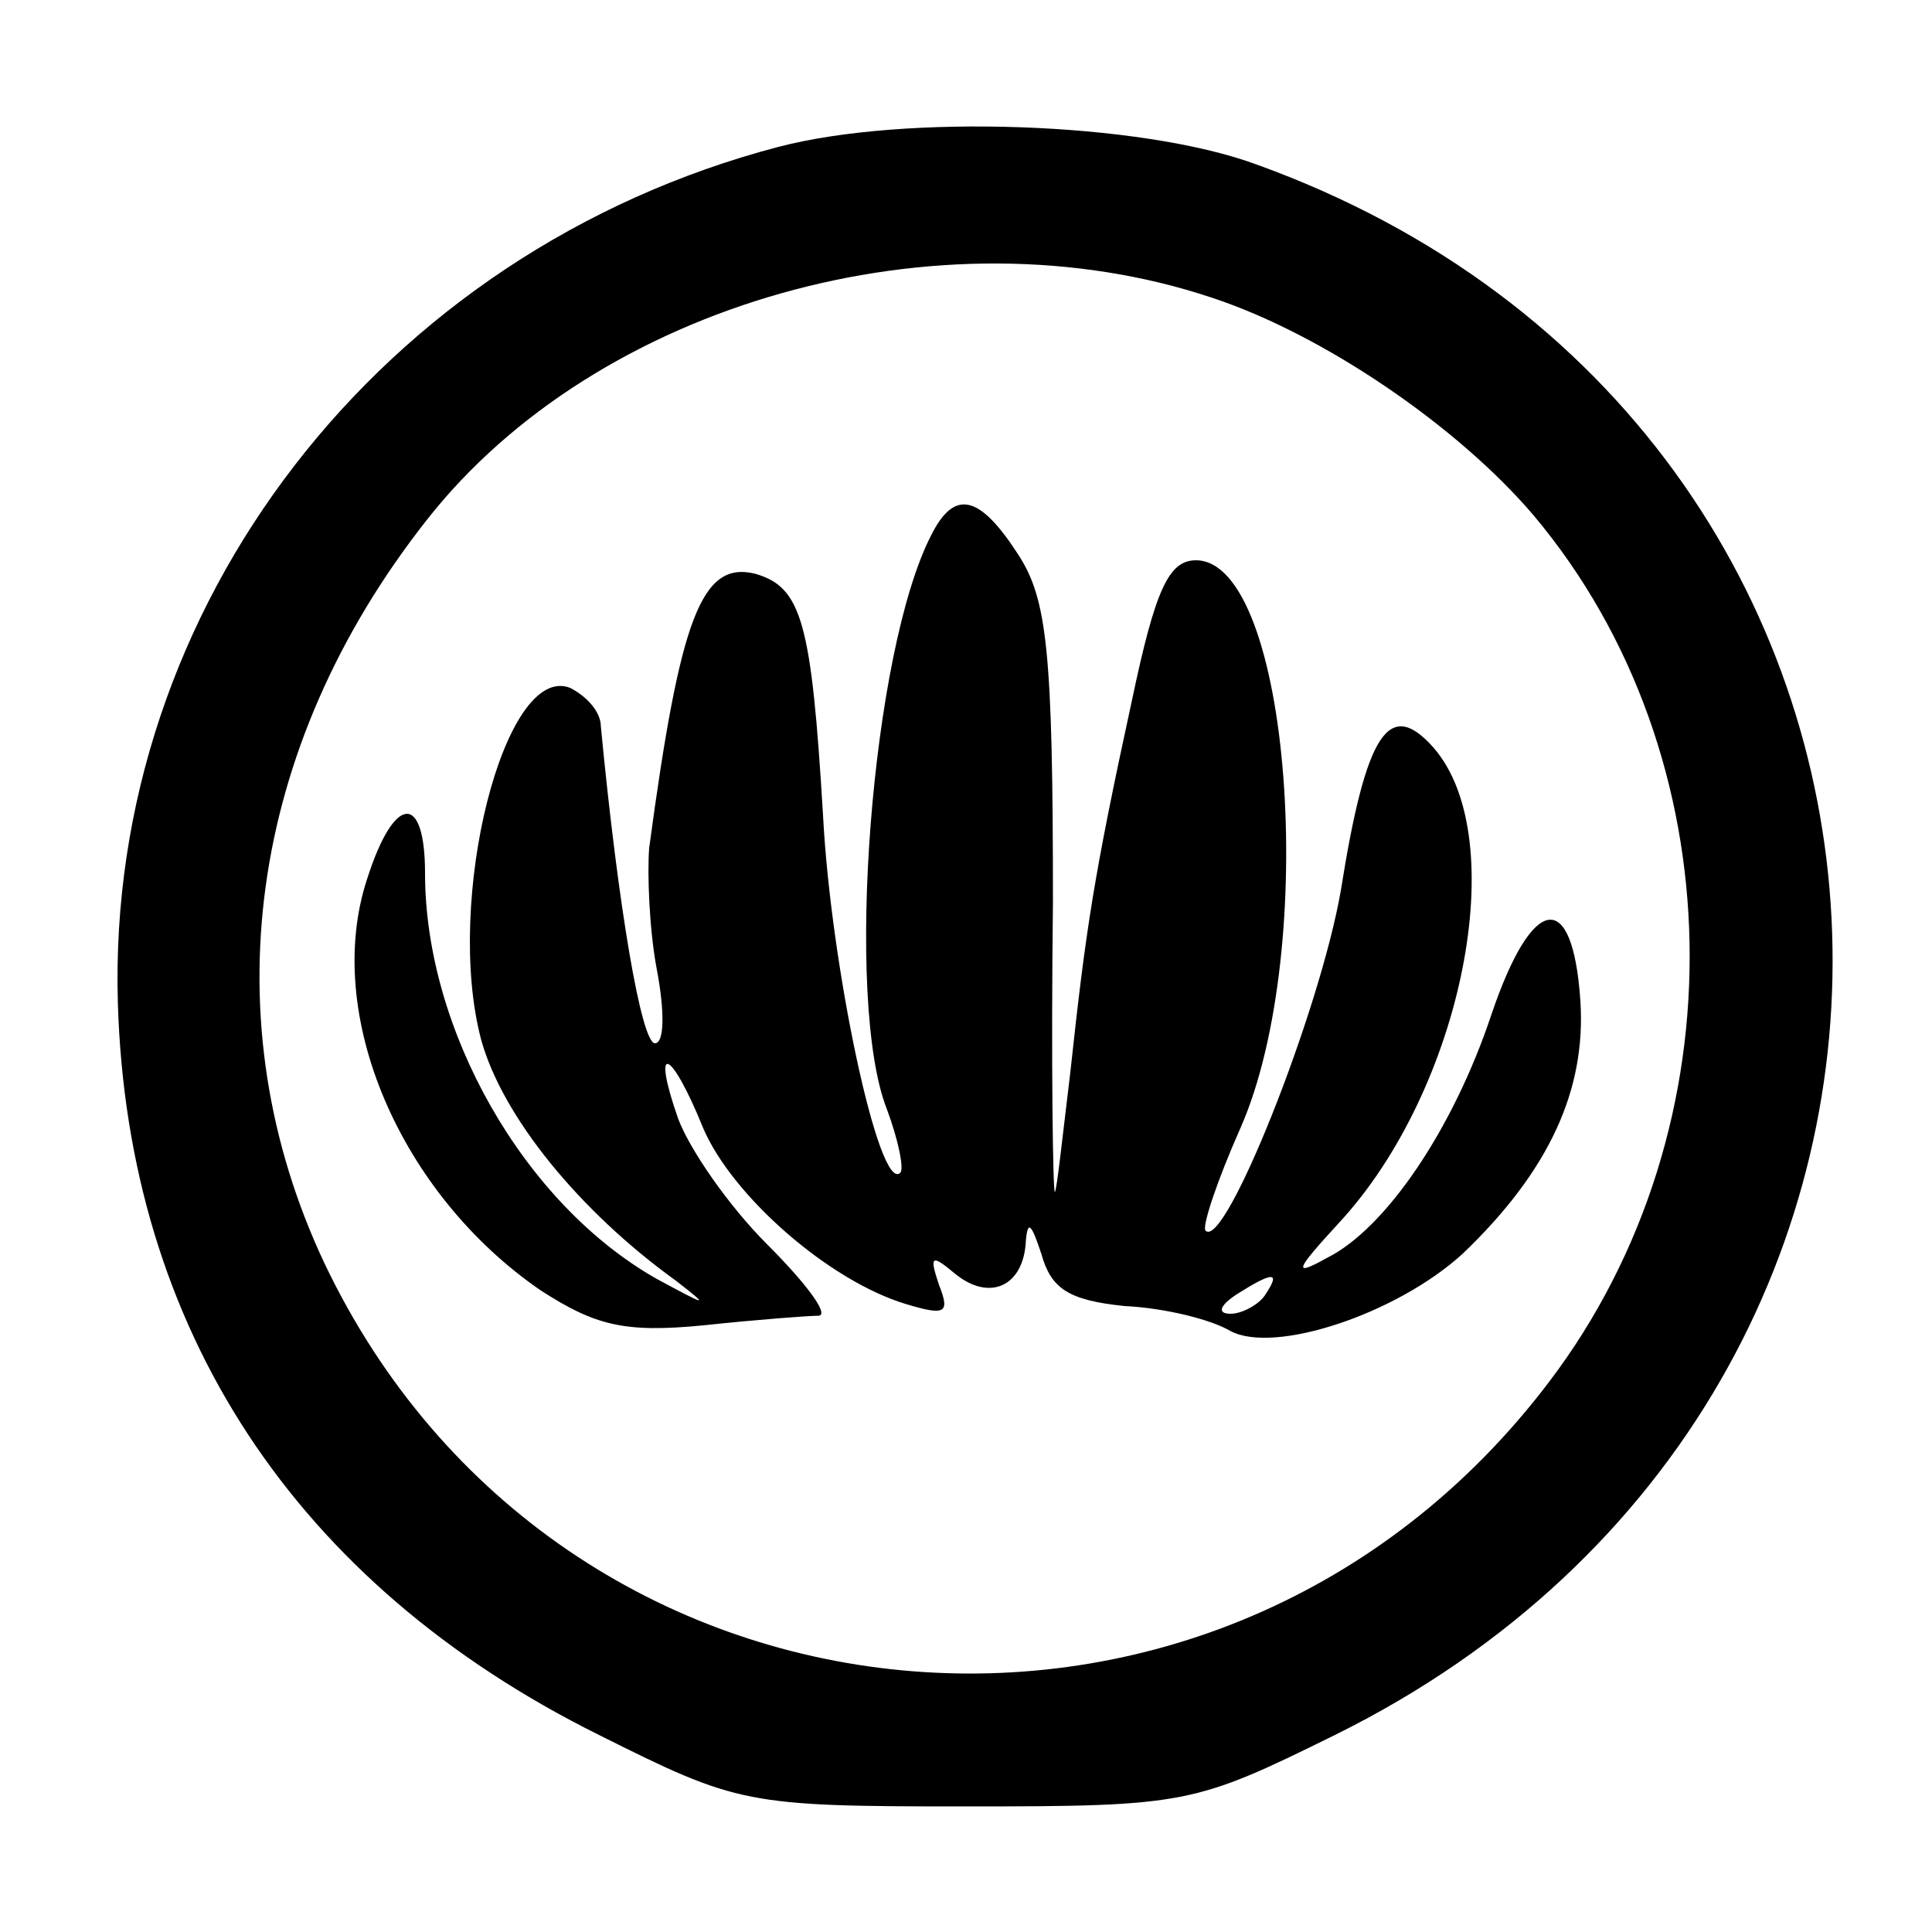
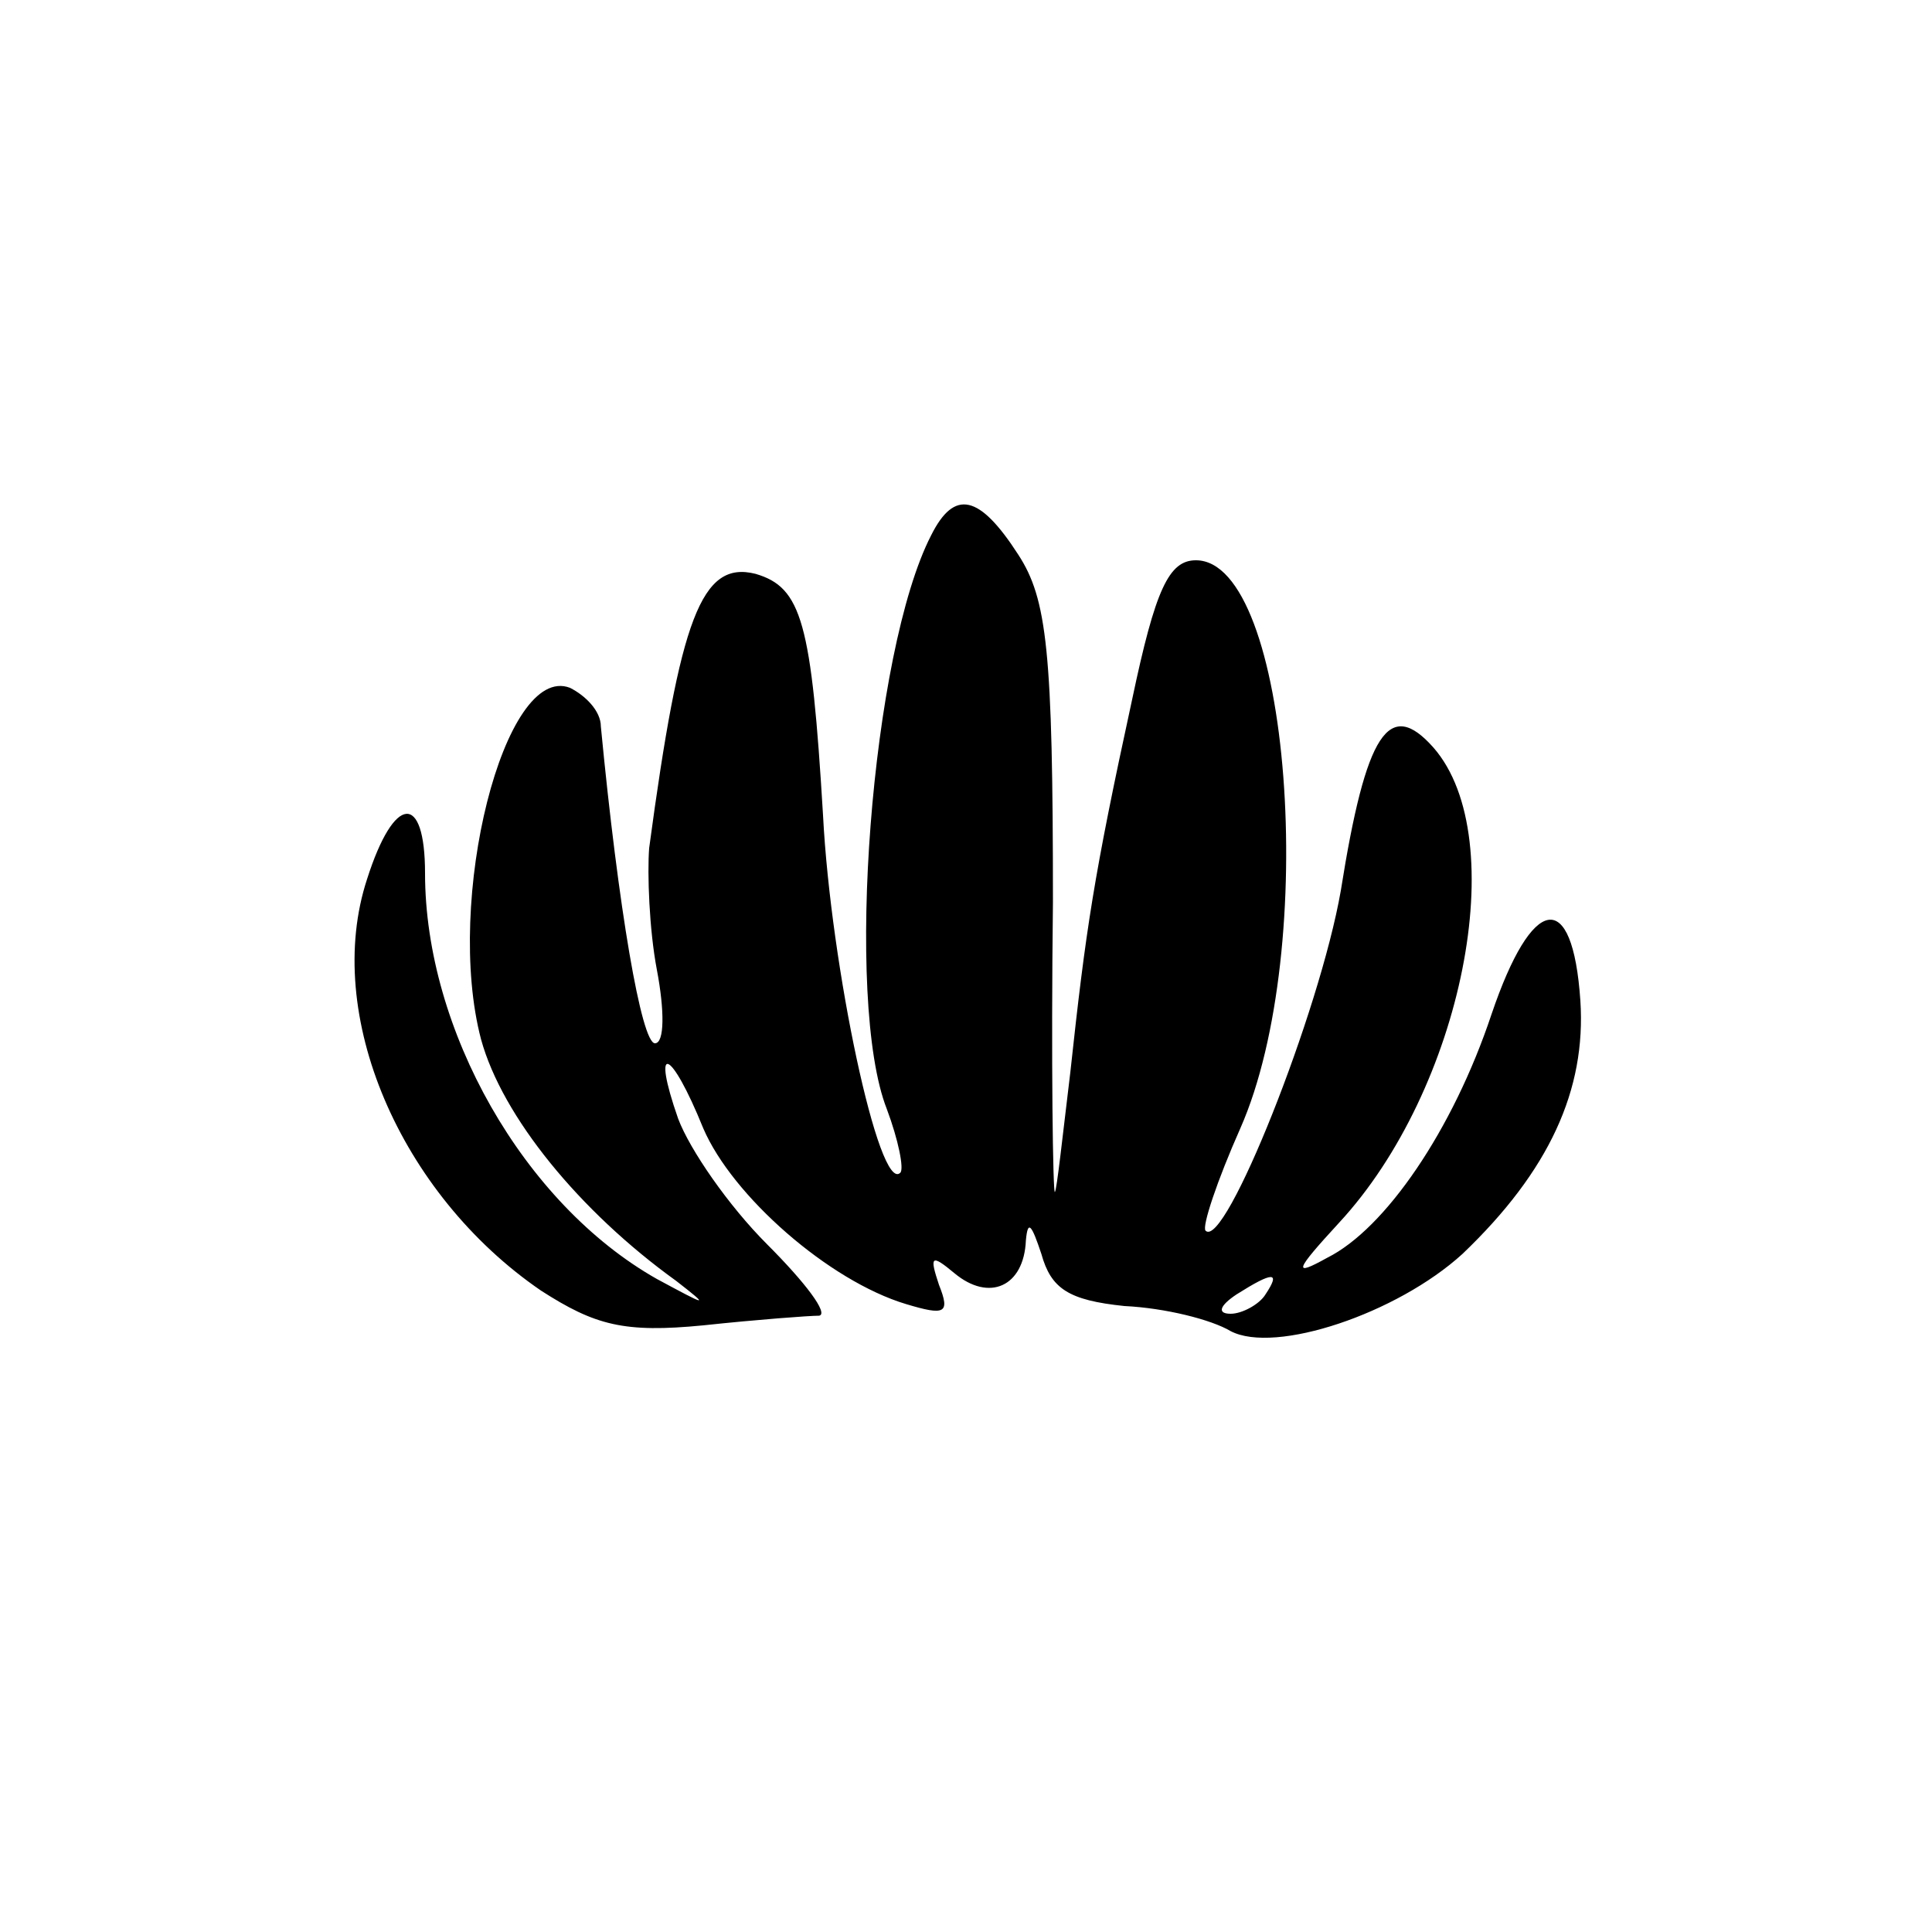
<svg xmlns="http://www.w3.org/2000/svg" version="1.0" width="100pt" height="100pt" viewBox="0 0 100 100" preserveAspectRatio="xMidYMid meet">
  <g transform="translate(0,100) scale(0.1,-0.1)" fill="#000000" stroke="none">
-     <path d="M403 924 c-206 -54 -348 -238 -342 -443 5 -169 92 -301 249 -379 72 -36 76 -37 190 -37 114 0 118 1 191 37 362 179 337 677 -41 813 -60 22 -182 26 -247 9z m224 -78 c58 -19 128 -67 167 -113 104 -124 108 -316 8 -448 -171 -226 -513 -193 -634 61 -59 125 -40 267 53 385 88 112 265 162 406 115z" />
    <path d="M482 723 c-31 -60 -45 -241 -23 -297 6 -16 9 -31 7 -33 -11 -11 -36 107 -40 185 -6 100 -11 118 -35 125 -28 7 -39 -23 -55 -142 -1 -13 0 -42 4 -63 4 -21 4 -38 -1 -38 -7 0 -19 70 -28 164 0 8 -8 16 -16 20 -34 13 -65 -110 -46 -182 11 -40 51 -89 101 -125 18 -14 16 -13 -10 1 -69 39 -120 129 -120 210 0 42 -16 41 -30 -3 -23 -70 17 -163 90 -213 28 -18 43 -22 84 -18 28 3 55 5 60 5 5 1 -7 17 -27 37 -20 20 -40 49 -46 65 -14 40 -4 37 13 -5 15 -35 65 -79 105 -91 20 -6 23 -5 17 10 -5 15 -4 16 8 6 18 -15 36 -7 37 17 1 11 3 8 8 -7 5 -18 14 -24 43 -27 21 -1 45 -7 55 -13 23 -12 86 9 120 40 45 43 64 85 61 131 -4 59 -25 55 -46 -7 -20 -60 -55 -111 -85 -126 -18 -10 -17 -7 6 18 64 69 90 199 49 246 -23 26 -35 8 -48 -74 -11 -63 -60 -186 -70 -176 -2 2 6 26 18 53 41 93 26 294 -23 294 -14 0 -21 -15 -33 -72 -20 -92 -24 -119 -32 -193 -4 -33 -7 -61 -8 -62 -1 -1 -2 67 -1 150 0 130 -3 157 -18 180 -20 31 -33 34 -45 10z m173 -393 c-3 -5 -12 -10 -18 -10 -7 0 -6 4 3 10 19 12 23 12 15 0z" />
  </g>
</svg>